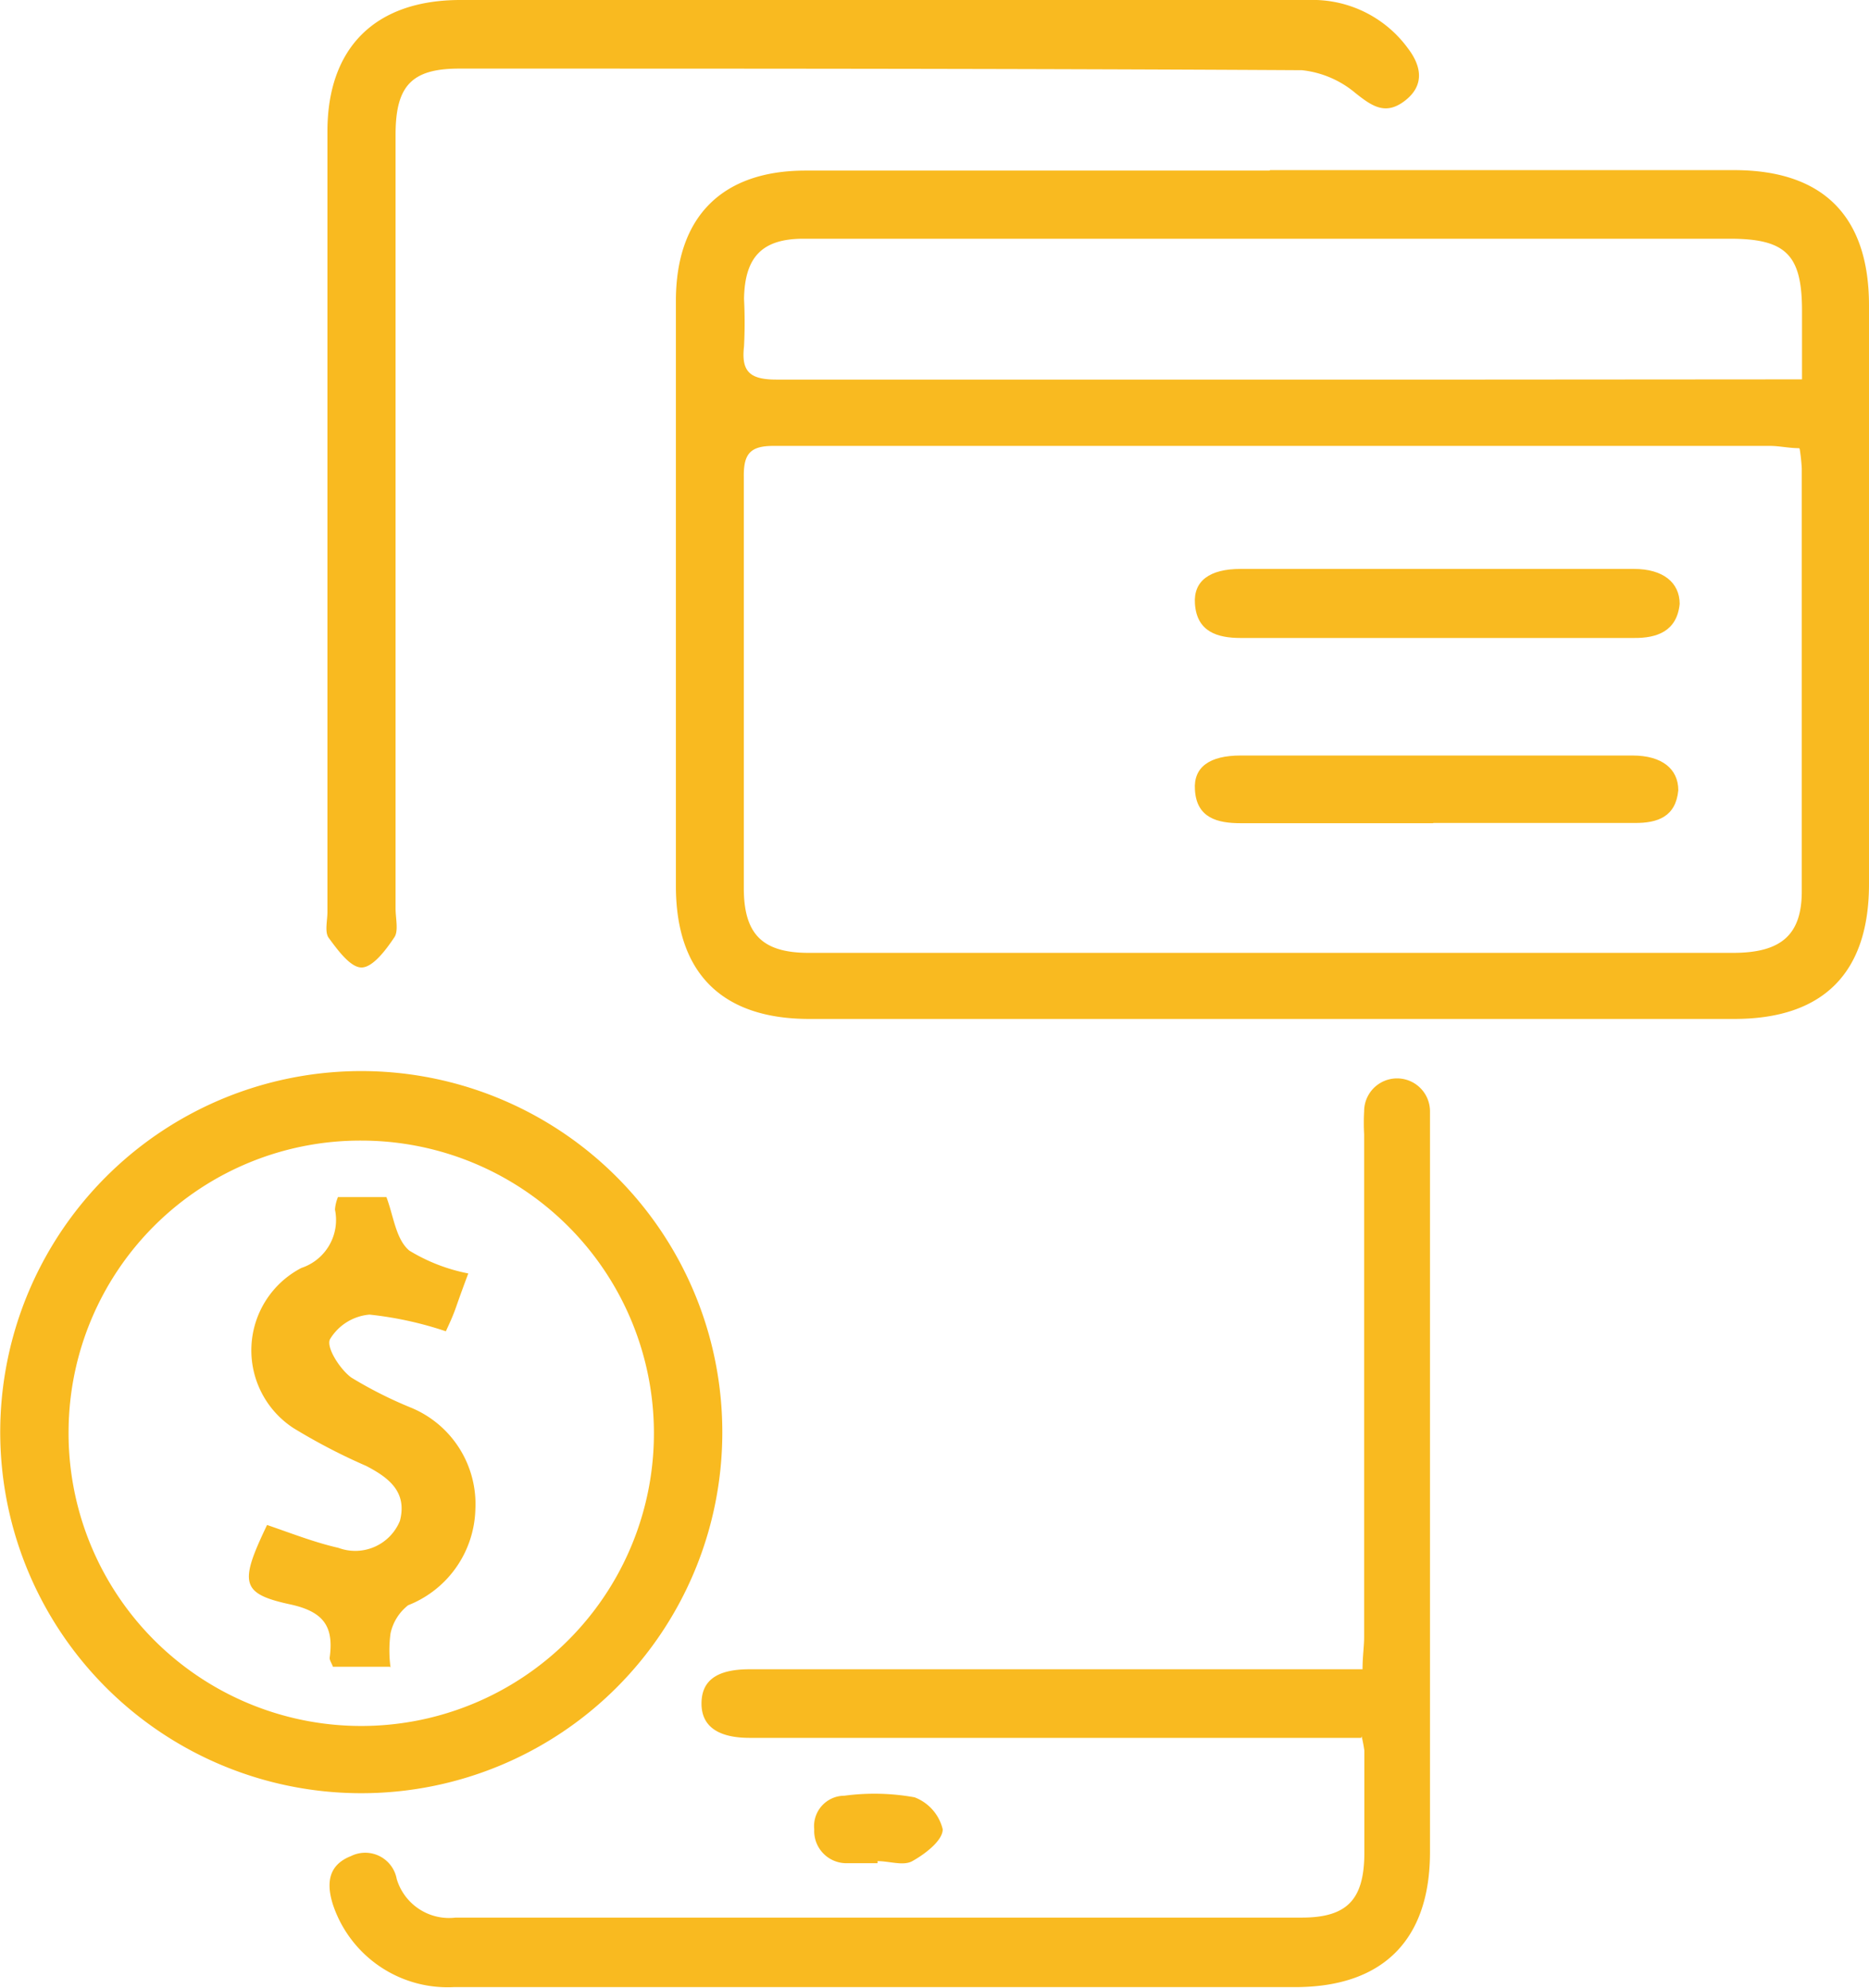
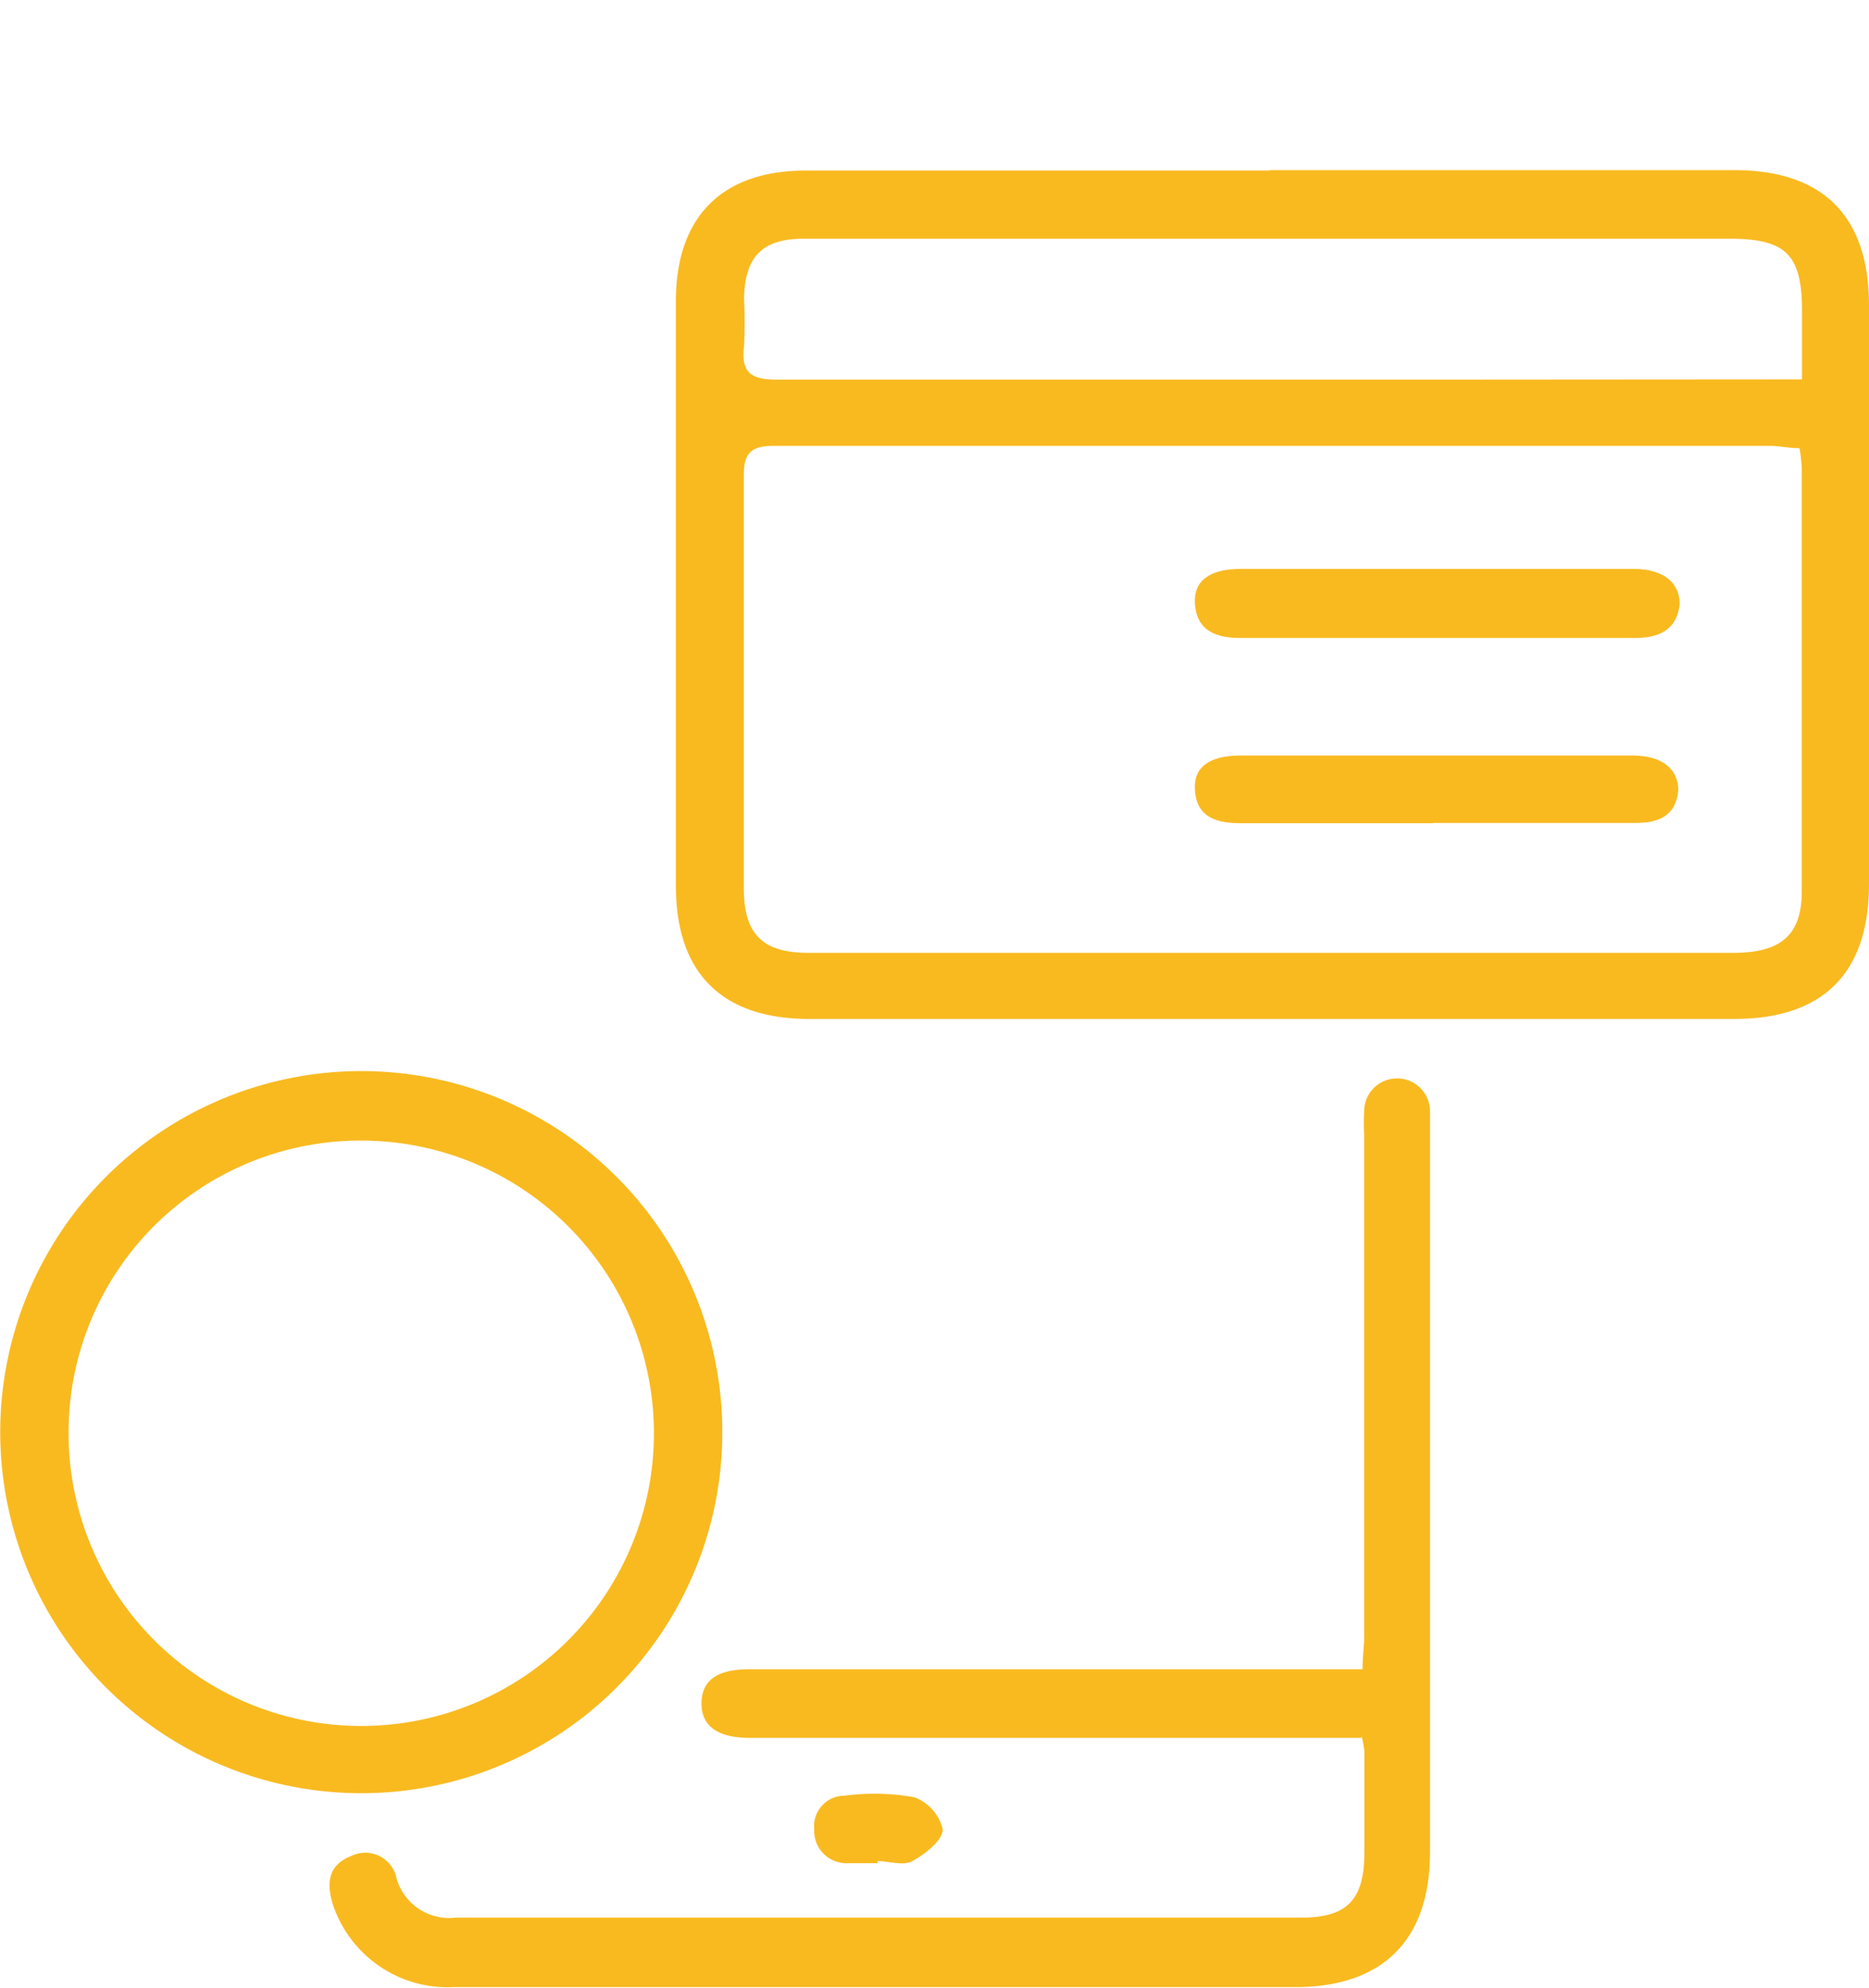
<svg xmlns="http://www.w3.org/2000/svg" viewBox="0 0 81.74 86.93">
  <defs>
    <style>.cls-1{fill:#f9ba20;}</style>
  </defs>
  <title>icon-4</title>
  <g id="Capa_2" data-name="Capa 2">
    <g id="Capa_1-2" data-name="Capa 1">
      <path class="cls-1" d="M55.54,7.44h20.3c3.88,0,5.89,2,5.9,5.89q0,12.66,0,25.33c0,3.89-2,5.9-5.89,5.9H35.39c-3.81,0-5.83-2-5.83-5.81q0-12.8,0-25.59c0-3.66,2-5.7,5.67-5.7,6.77,0,13.53,0,20.3,0ZM78.69,19.6c-.45,0-.87-.1-1.29-.1q-21.78,0-43.57,0c-1,0-1.31.33-1.3,1.33,0,6,0,12,0,18,0,2,.79,2.83,2.8,2.84,2.71,0,5.43,0,8.14,0H75.8c2.09,0,3-.78,3-2.69q0-9.24,0-18.49a8.26,8.26,0,0,0-.09-.85m.1-3.05v-3c0-2.45-.7-3.15-3.16-3.15H44.72c-3.2,0-6.39,0-9.58,0-1.82,0-2.57.81-2.6,2.63a20.39,20.39,0,0,1,0,2.07c-.13,1.12.26,1.46,1.42,1.46,10.22,0,20.44,0,30.66,0Z" />
      <path class="cls-1" d="M59.53,76H33.79c-.35,0-.69,0-1,0-1.42,0-2.12-.53-2.11-1.52S31.35,73,32.78,73H59.59c0-.56.07-1,.07-1.4v-22a9,9,0,0,1,0-1,1.44,1.44,0,0,1,2.88,0c0,.64,0,1.29,0,1.94V81c0,3.84-2.06,5.9-5.9,5.9H19.85a5.29,5.29,0,0,1-5.28-3.58c-.31-.95-.22-1.76.78-2.15a1.4,1.4,0,0,1,2,1,2.39,2.39,0,0,0,2.58,1.69h37c2,0,2.72-.8,2.74-2.78,0-1.5,0-3,0-4.52a6.15,6.15,0,0,0-.12-.63" />
      <path class="cls-1" d="M15.8,78.42A15.79,15.79,0,1,1,31.59,62.66,15.78,15.78,0,0,1,15.8,78.42M3,62.53A12.8,12.8,0,1,0,15.82,49.88,12.76,12.76,0,0,0,3,62.53" />
-       <path class="cls-1" d="M38.6,0H57.23a5.16,5.16,0,0,1,4.35,2.12c.6.79.72,1.62-.13,2.28s-1.44.25-2.17-.33a4.35,4.35,0,0,0-2.34-1C44.65,3,32.37,3,20.08,3,18,3,17.31,3.76,17.3,5.85q0,16.95,0,33.88c0,.43.14,1-.06,1.27-.36.54-.93,1.3-1.42,1.31s-1.05-.76-1.44-1.29c-.19-.25-.06-.75-.06-1.14q0-17.05,0-34.13c0-3.68,2.1-5.74,5.79-5.75H38.6" />
      <path class="cls-1" d="M38.38,81.48c-.43,0-.86,0-1.29,0A1.41,1.41,0,0,1,35.61,80a1.33,1.33,0,0,1,1.32-1.47A9.85,9.85,0,0,1,40,78.6,2,2,0,0,1,41.23,80c0,.49-.77,1.08-1.33,1.39-.39.22-1,0-1.52,0Z" />
      <path class="cls-1" d="M62.79,27.9H54.26c-1,0-1.92-.26-2-1.5-.07-1,.65-1.52,2-1.52h17.2c1.28,0,2,.6,2,1.53-.12,1.2-1,1.5-2,1.49H62.79" />
      <path class="cls-1" d="M62.66,36c-2.8,0-5.6,0-8.4,0-1,0-1.93-.22-2-1.46-.07-1,.65-1.5,2-1.5H71.4c1.29,0,2,.59,2,1.52-.11,1.15-.89,1.44-1.92,1.43-2.93,0-5.86,0-8.78,0" />
-       <path class="cls-1" d="M17.05,72.89H14.56c-.06-.17-.16-.3-.14-.41.18-1.34-.25-2-1.74-2.32-2.16-.47-2.21-.94-1-3.47,1,.34,2.06.76,3.12,1a2.11,2.11,0,0,0,2.69-1.18c.33-1.27-.49-1.89-1.47-2.4a26,26,0,0,1-3.19-1.66,4.06,4.06,0,0,1,.35-7,2.21,2.21,0,0,0,1.47-2.55,1.77,1.77,0,0,1,.13-.55H16.9c.32.85.41,1.84,1,2.34a7.81,7.81,0,0,0,2.58,1c-.22.59-.37,1-.53,1.46s-.32.78-.45,1.07a15.61,15.61,0,0,0-3.34-.73,2.24,2.24,0,0,0-1.73,1.08c-.17.36.44,1.31.93,1.67A18.18,18.18,0,0,0,18,61.57,4.56,4.56,0,0,1,20.79,66a4.64,4.64,0,0,1-2.94,4.2,2.13,2.13,0,0,0-.77,1.23,5.56,5.56,0,0,0,0,1.49" />
    </g>
  </g>
</svg>